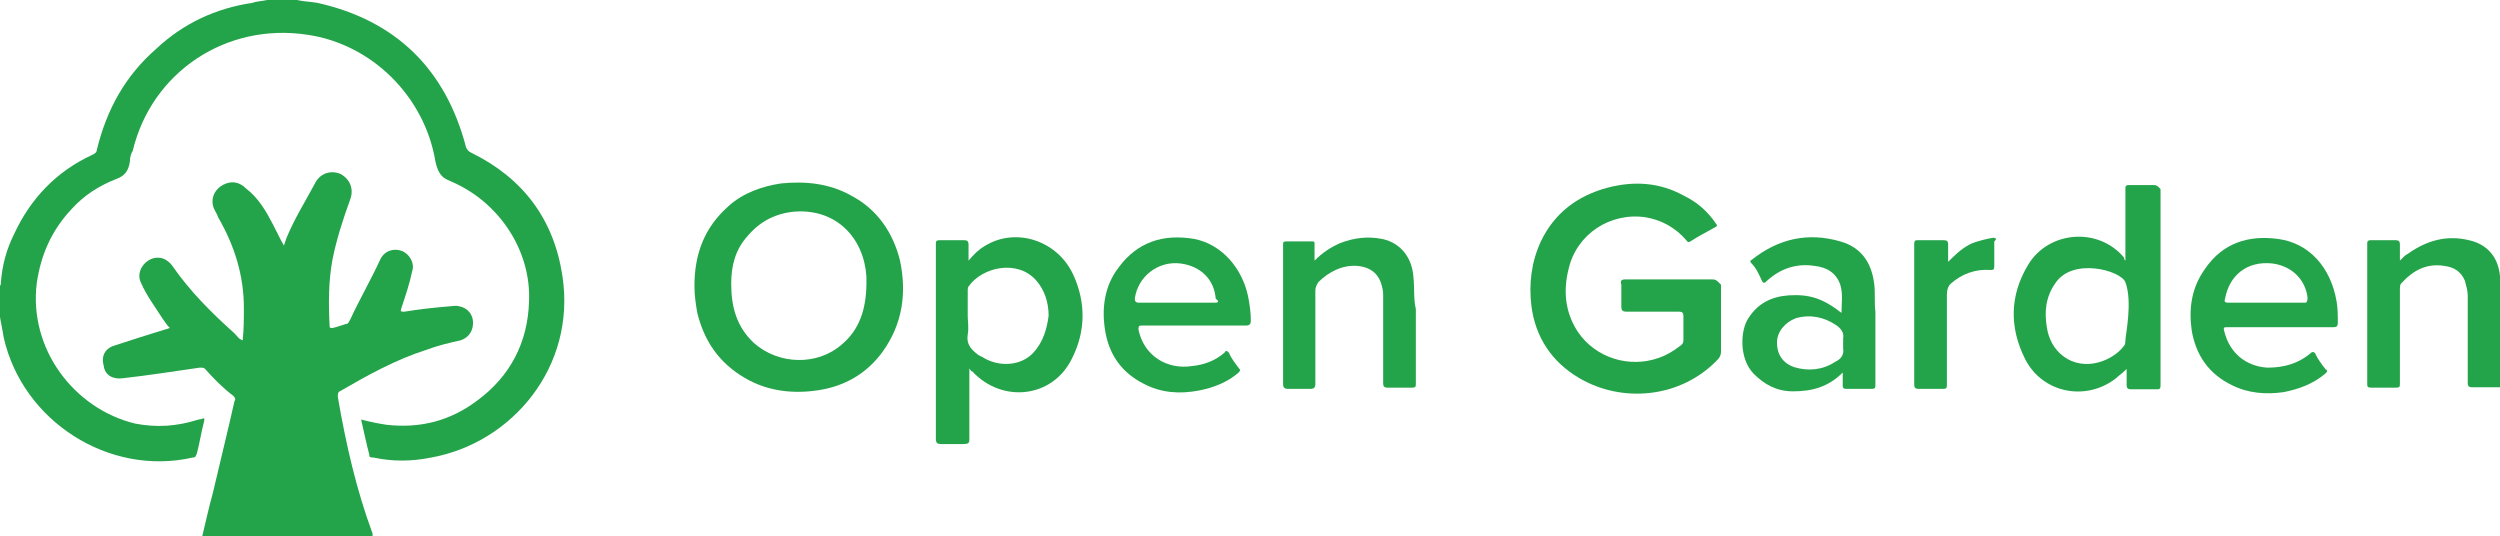
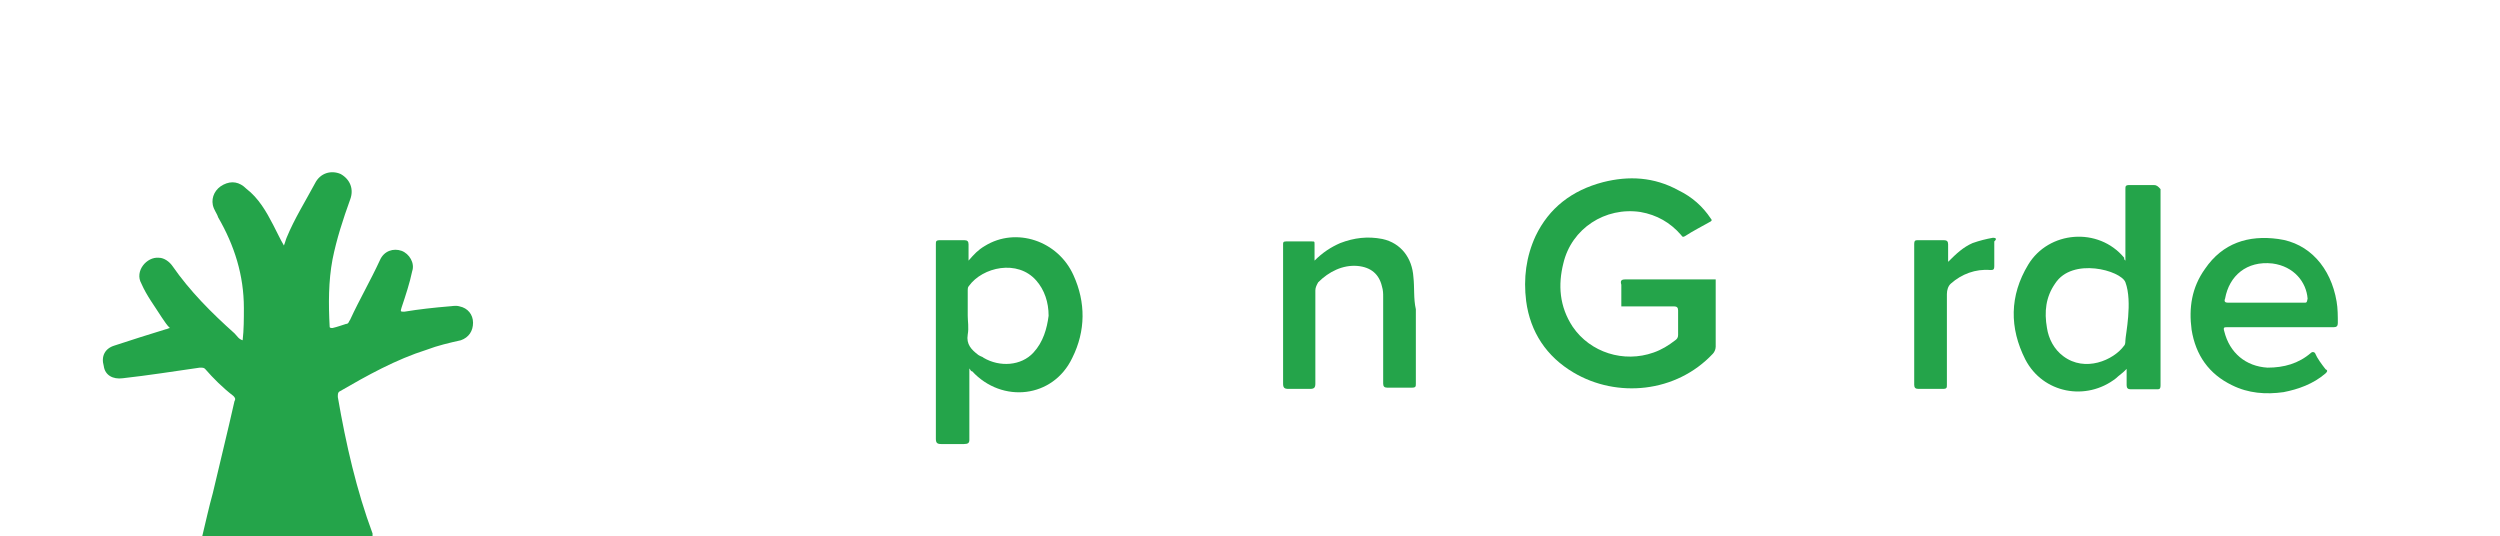
<svg xmlns="http://www.w3.org/2000/svg" version="1.1" id="Layer_1" x="0px" y="0px" viewBox="-0.3 330.2 612 131.3" enable-background="new -0.3 330.2 612 131.3" xml:space="preserve">
  <g>
-     <path fill="#24A44A" d="M115.1,367.6c-0.7-0.3-1-0.7-1.3-1.3c-5-19.2-17.2-31.1-36.4-35.4c-1.7-0.3-3.3-0.3-5-0.7c-2.3,0-5,0-7.3,0   c-1.3,0.3-2.6,0.3-3.6,0.7c-8.9,1.3-16.9,5-23.5,11.2c-7.6,6.6-12.2,14.9-14.6,24.8c0,0.7-0.7,1-1.3,1.3   c-8.6,4-14.9,10.6-18.9,19.2c-2,4-3,7.9-3.3,12.2c0,0.3,0,0.3-0.3,0.7c0,2.3,0,4.6,0,6.9c0.3,2,0.7,3.6,1,5.6   c4.6,20.5,25.8,34.1,46.3,29.4c0.7,0,0.7-0.3,1-1c0.7-2.6,1-5,1.7-7.6c0-0.3,0.3-0.7,0-1c-0.3,0-0.7,0.3-1.3,0.3   c-5.3,1.7-10.3,2-15.5,1c-14.9-3.6-26.1-18.2-24.1-34.4c1-6.9,3.6-12.9,8.6-18.2c3-3.3,6.6-5.6,10.9-7.3c2-0.7,3-2,3.3-4.3   c0-1,0.3-2,0.7-2.6c4.6-19.2,22.8-31.4,42.7-28.4c15.9,2.3,28.8,15.2,31.4,31.1c0.3,1.3,0.7,2.6,1.7,3.6c0.7,0.7,1.7,1,2.3,1.3   c11.6,5,19.5,16.9,18.9,29.4c-0.3,9.9-4.6,18.2-12.6,24.1c-6.6,5-13.9,6.9-22.2,6c-2-0.3-4-0.7-6.3-1.3c0.7,3,1.3,6,2,8.6   c0,0.7,0.3,0.7,1,0.7c4.6,1,9.3,1,14.2,0c19.8-3.6,35.4-22.2,32.1-44.3C135.3,383.8,127.7,373.8,115.1,367.6z" />
    <path fill="#24A44A" d="M82.4,427.4c0-0.7,0-1,0.3-1.3c6.9-4,13.9-7.9,21.5-10.3c2.6-1,5.6-1.7,8.3-2.3c2-0.7,3-2.3,3-4.3   s-1.3-3.6-3.3-4c-1-0.3-2,0-2.6,0c-3.6,0.3-7.3,0.7-10.9,1.3c-1,0-1,0-0.7-1c1-3,2-6,2.6-8.9c0.7-2-0.7-4.3-2.6-5   c-2-0.7-4.3,0-5.3,2.3c-2.3,5-5,9.6-7.3,14.6c-0.3,0.3-0.3,1-1,1c-1,0.3-2,0.7-3.3,1c-0.3,0-0.7,0-0.7-0.3   c-0.3-5.6-0.3-11.2,0.7-16.5c1-5,2.6-9.9,4.3-14.6c1-2.6,0-5-2.3-6.3c-2.3-1-5-0.3-6.3,2.3c-2.3,4.3-5,8.6-6.9,13.2   c-0.3,0.7-0.3,1-0.7,2c-1-1.7-1.7-3.3-2.6-5c-1.7-3.3-3.6-6.6-6.6-8.9c-1.7-1.7-3.6-2-5.6-1s-3,3-2.6,5c0.3,1.3,1,2,1.3,3   c4,6.9,6.3,14.2,6.3,22.2c0,2.6,0,5.3-0.3,7.9c-1-0.3-1.3-1-2-1.7c-5.6-5-10.9-10.3-15.2-16.5c-0.7-1-2-2-3.3-2   c-3-0.3-6,3.3-4.3,6.3c1.3,3,3.3,5.6,5,8.3c0.7,1,1.3,2,2,2.6c-0.3,0-0.7,0.3-1,0.3c-4.3,1.3-8.3,2.6-12.6,4   c-2.3,0.7-3.3,2.6-2.6,5c0.3,2.3,2.3,3.3,4.6,3c6.3-0.7,12.6-1.7,18.9-2.6c0.7,0,1,0,1.3,0.3c2,2.3,4.3,4.6,6.9,6.6   c0.3,0.3,0.7,0.7,0.3,1.3c-1.7,7.6-3.6,15.2-5.3,22.5c-1,3.6-1.7,6.9-2.6,10.6c13.9,0,27.8,0,41.7,0c0-0.3,0-0.3,0-0.7   C87,450.3,84.4,439,82.4,427.4z" />
-     <path fill="#24A44A" d="M418.8,398.6c-3.6,0-6.9,0-10.6,0s-7.3,0-10.6,0c-1,0-1.3,0.3-1,1.3c0,1.7,0,3.6,0,5.3c0,1,0.3,1.3,1.3,1.3   c4.3,0,8.6,0,12.9,0c0.7,0,1,0.3,1,1c0,2,0,4,0,6c0,0.7-0.3,1-0.7,1.3c-1.7,1.3-3.3,2.3-5.3,3c-7.3,2.6-15.5,0-19.8-6.3   c-3.3-5-3.6-10.3-2.3-15.5c2-8.6,10.3-13.9,18.9-12.6c4,0.7,7.3,2.6,9.9,5.6c0.3,0.3,0.3,0.7,1,0.3c2-1.3,4-2.3,6.3-3.6   c0.3-0.3,0.3-0.3,0-0.7c-2-3-4.6-5.3-7.9-6.9c-6-3.3-12.2-3.6-18.5-2c-7.6,2-13.2,6.3-16.5,13.2c-2.3,5-3,10.3-2.3,15.9   c1,7.6,5,13.6,11.6,17.5c10.6,6.3,25.1,5,34.1-4.6c0.3-0.3,0.7-1,0.7-1.7c0-5.6,0-11.2,0-16.5C419.8,398.6,419.5,398.6,418.8,398.6   z" />
-     <path fill="#24A44A" d="M208.1,378.1c-5.3-3-11.2-3.6-17.2-3c-4.6,0.7-9.3,2.3-12.9,5.6c-6,5.3-8.3,11.9-8.3,19.5   c0,2.3,0.3,4.3,0.7,6.6c1.7,6.9,5.3,12.2,11.6,15.9c5.6,3.3,11.9,4,18.2,3c6.3-1,11.6-4,15.5-9.3c5-6.9,6-14.6,4.3-22.5   C218.3,387.1,214.4,381.4,208.1,378.1z M205.8,414.5c-6,5.3-15.5,5-21.5-0.3c-4.3-4-5.6-8.9-5.6-14.6c0-4.3,1-8.3,4-11.6   c3-3.6,6.9-5.6,11.6-6c10.3-0.7,16.9,6.6,17.5,15.9c0,0.7,0,1.3,0,2C211.7,405.9,210.1,410.9,205.8,414.5z" />
+     <path fill="#24A44A" d="M418.8,398.6c-3.6,0-6.9,0-10.6,0s-7.3,0-10.6,0c-1,0-1.3,0.3-1,1.3c0,1.7,0,3.6,0,5.3c4.3,0,8.6,0,12.9,0c0.7,0,1,0.3,1,1c0,2,0,4,0,6c0,0.7-0.3,1-0.7,1.3c-1.7,1.3-3.3,2.3-5.3,3c-7.3,2.6-15.5,0-19.8-6.3   c-3.3-5-3.6-10.3-2.3-15.5c2-8.6,10.3-13.9,18.9-12.6c4,0.7,7.3,2.6,9.9,5.6c0.3,0.3,0.3,0.7,1,0.3c2-1.3,4-2.3,6.3-3.6   c0.3-0.3,0.3-0.3,0-0.7c-2-3-4.6-5.3-7.9-6.9c-6-3.3-12.2-3.6-18.5-2c-7.6,2-13.2,6.3-16.5,13.2c-2.3,5-3,10.3-2.3,15.9   c1,7.6,5,13.6,11.6,17.5c10.6,6.3,25.1,5,34.1-4.6c0.3-0.3,0.7-1,0.7-1.7c0-5.6,0-11.2,0-16.5C419.8,398.6,419.5,398.6,418.8,398.6   z" />
    <path fill="#24A44A" d="M527,375.5c-2,0-4,0-6,0c-1,0-1,0.3-1,1c0,5.3,0,10.6,0,16.2c0,0.3,0,0.7,0,1.3c-0.3-0.3-0.3-0.3-0.3-0.7   c-6.3-7.6-18.5-6.6-23.5,1.7c-4.6,7.6-4.6,15.5-0.7,23.2c4.3,8.3,14.9,10.3,22.2,4.6c0.7-0.7,1.7-1.3,2.6-2.3c0,1.3,0,2.6,0,4   c0,0.7,0.3,1,1,1c2,0,4,0,6.3,0c0.7,0,1,0,1-1c0-15.9,0-32.1,0-48C528,375.8,527.6,375.5,527,375.5z M520,413.5c0,0.3,0,1-0.3,1.3   c-2.6,3.6-9.6,6.6-14.9,2.6c-2.3-1.7-3.6-4.3-4-6.9c-0.7-4-0.3-7.6,2-10.9c4.2-6.5,16.1-3.2,17.2-0.3   C521.8,404.1,520,412.3,520,413.5z" />
    <path fill="#24A44A" d="M240.8,390.4c-1.7,1-2.6,2-4,3.6c0-1.7,0-2.6,0-4c0-0.7-0.3-1-1-1c-2,0-4,0-6,0c-1,0-1,0.3-1,1   c0,5.6,0,11.2,0,17.2c0,10.3,0,20.2,0,30.4c0,1,0.3,1.3,1.3,1.3c2,0,3.6,0,5.6,0c1,0,1.3-0.3,1.3-1c0-5.6,0-11.6,0-17.5   c0.3,0.3,0.3,0.7,0.7,0.7c7.3,7.9,19.8,6.6,24.5-3.3c3.3-6.6,3.3-13.6,0.3-20.2C258.7,389.1,248.4,385.7,240.8,390.4z M252.7,416.5   c-3,3.3-8.3,3.6-12.2,1.3c-0.3-0.3-0.7-0.3-1.3-0.7c-1.7-1.3-3-2.6-2.6-5c0.3-1.7,0-3.3,0-4.6c0-2,0-4.3,0-6.3c0-0.3,0-0.7,0.3-1   c3.3-4.6,11.9-6.6,16.5-1.3c2,2.3,3,5.3,3,8.6C256,410.6,255.1,413.9,252.7,416.5z" />
    <path fill="#24A44A" d="M557.4,388.7c-7.3-1-13.6,1-17.9,7.3c-3.3,4.6-4,9.6-3.3,14.9c1,6.3,4.3,10.9,9.9,13.6   c4,2,8.3,2.3,12.6,1.7c3.6-0.7,7.3-2,10.3-4.6c0.3-0.3,0.7-0.7,0-1c-1-1.3-2-2.6-2.6-4c-0.3-0.3-0.7-0.3-1,0   c-3,2.6-6.6,3.6-10.6,3.6c-5.3-0.3-9.3-3.6-10.6-8.9c-0.3-1,0-1,0.7-1c4.3,0,8.6,0,12.9,0s8.6,0,13.2,0c0.7,0,1-0.3,1-1   c0-1.7,0-3.6-0.3-5.3C570.3,395.7,565,389.7,557.4,388.7z M563.7,404.3c-3,0-6.3,0-9.3,0s-6.3,0-9.3,0c-0.7,0-1-0.3-0.7-1   c1-5.6,5.3-9.3,11.6-8.6c5.3,0.7,8.3,4.6,8.6,8.6C564.4,404.3,564.4,404.3,563.7,404.3z" />
-     <path fill="#24A44A" d="M292.1,388.7c-7.6-1.3-13.9,0.7-18.5,6.9c-3.6,4.6-4.3,10.3-3.3,15.9c1,5.6,4,9.9,9.3,12.6   c4.3,2.3,8.9,2.6,13.6,1.7c3.6-0.7,6.9-2,9.6-4.3c0.3-0.3,0.7-0.7,0.3-1c-1-1.3-2-2.6-2.6-4c-0.3-0.3-0.7-0.7-1,0   c-2.3,2-5,3-7.9,3.3c-6.3,1-11.9-2.6-13.2-8.9c0-0.7,0-1,0.7-1c4.3,0,8.6,0,12.9,0c4.3,0,8.6,0,12.6,0c1,0,1.3-0.3,1.3-1.3   c0-2-0.3-4-0.7-6C303.7,395.7,298.7,390,292.1,388.7z M297.1,404.3c-3,0-6.3,0-9.3,0c-3,0-6,0-9.3,0c-0.7,0-1-0.3-1-1   c0.7-5.3,5.6-9.3,11.2-8.6c5.3,0.7,8.3,4.3,8.6,8.6C298.1,403.9,298.1,404.3,297.1,404.3z" />
-     <path fill="#24A44A" d="M458.5,399.6c-0.7-5.3-3.3-8.9-8.3-10.3c-7.9-2.3-15.2-0.7-21.8,4.6c-0.3,0-0.3,0.3,0,0.7   c1.3,1.3,2,3,2.6,4.3c0.3,0.7,0.7,0.7,1.3,0c3.3-3,7.3-4.3,11.6-3.6c3,0.3,5.3,1.7,6.3,4.6c0.7,2.3,0.3,4.6,0.3,6.9   c-4.6-3.6-7.9-4.6-12.9-4.3c-4.3,0.3-7.6,2-9.9,5.6c-2,3-2.3,9.9,1.3,13.6c2.6,2.6,5.6,4.3,9.6,4.3c4.6,0,8.6-1,12.2-4.6   c0,1.3,0,2,0,3c0,0.7,0,1,1,1c2,0,4,0,6,0c1,0,1-0.3,1-1c0-6,0-11.9,0-17.9C458.5,404.3,458.8,402,458.5,399.6z M448.9,418.8   c-3,2-6.6,2.3-9.9,1.3c-3-1-4.3-3.3-4.3-6s2-5,4.6-6c3.6-1,6.9-0.3,9.9,1.7c1,0.7,2,1.7,1.7,3.3c0,0.3,0,0.7,0,1.3c0,0.3,0,0.7,0,1   C451.2,417.2,450.2,418.2,448.9,418.8z" />
    <path fill="#24A44A" d="M345.7,398c-0.3-4.6-3-8.3-7.6-9.3c-3.6-0.7-6.9-0.3-10.3,1c-2.3,1-4.3,2.3-6.3,4.3c0-1.7,0-2.6,0-4   c0-0.7,0-0.7-0.7-0.7c-2,0-4.3,0-6.3,0c-0.7,0-0.7,0.3-0.7,0.7s0,0.3,0,0.7c0,11.2,0,22.2,0,33.4c0,1,0.3,1.3,1.3,1.3   c1.7,0,3.6,0,5.3,0c1,0,1.3-0.3,1.3-1.3c0-7.6,0-15.2,0-22.8c0-0.7,0.3-1.3,0.7-2c2.6-2.6,6-4.3,9.6-4c3.3,0.3,5.3,2,6,5   c0.3,1,0.3,1.7,0.3,2.6c0,6.9,0,14.2,0,21.2c0,0.7,0.3,1,1,1c2,0,4,0,6,0c1,0,1-0.3,1-1c0-6,0-12.2,0-18.2   C345.7,403.3,346,400.6,345.7,398z" />
-     <path fill="#24A44A" d="M611.7,397.8c-0.4-4.5-3-7.8-7.6-8.8c-5.3-1.3-10.3,0-14.9,3.3c-0.7,0.3-1.3,1-2,1.7c0-1.3,0-2.6,0-4   c0-0.7-0.3-1-1-1c-2,0-4,0-6,0c-1,0-1,0.3-1,1c0,11.2,0,22.8,0,34.1c0,0.7,0,1,1,1c2,0,4,0,6,0c1,0,1-0.3,1-1c0-7.6,0-15.5,0-23.2   c0-0.3,0-1,0.3-1.3c3-3.3,6.3-5,10.6-4.3c2.3,0.3,4,1.3,5,3.6c0.3,1.3,0.7,2.3,0.7,3.6c0,7.3,0,14.2,0,21.5c0,0.7,0.3,1,1,1   c2.3,0,4.9,0,6.9,0C611.7,424.8,611.7,397.9,611.7,397.8z" />
    <path fill="#24A44A" d="M487.6,388.4c-1.7,0.3-3.3,0.7-5,1.3c-2.3,1-4,2.6-6,4.6c0-1.7,0-3,0-4.3c0-0.7-0.3-1-1-1c-2,0-4,0-6.3,0   c-0.7,0-1,0-1,1c0,11.6,0,22.8,0,34.4c0,0.7,0.3,1,1,1c2,0,4,0,6,0c1,0,1-0.3,1-1c0-7.3,0-14.9,0-22.2c0-1,0.3-2,1-2.6   c2.6-2.3,6-3.6,9.6-3.3c0.7,0,1,0,1-1c0-2,0-4,0-6C488.6,388.7,488.3,388.4,487.6,388.4z" />
  </g>
</svg>